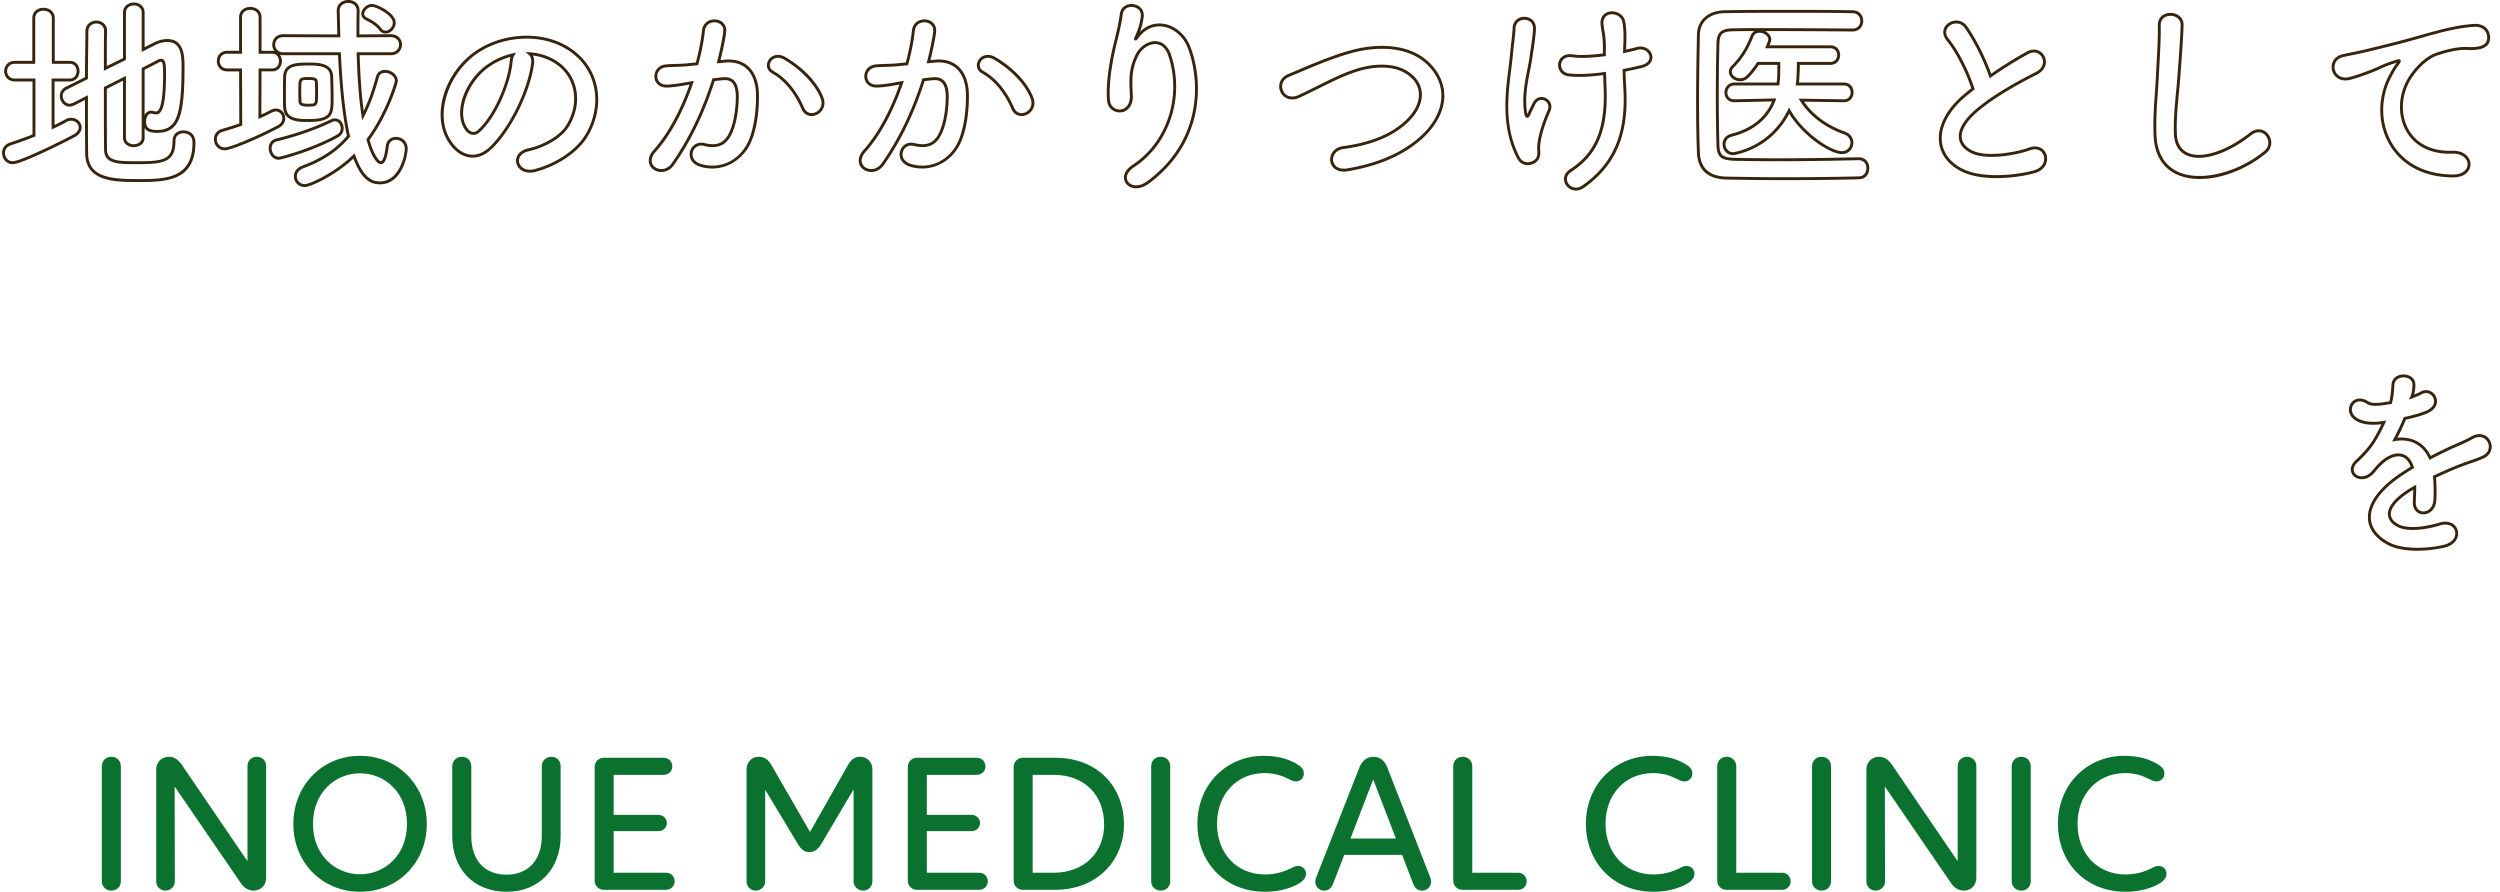
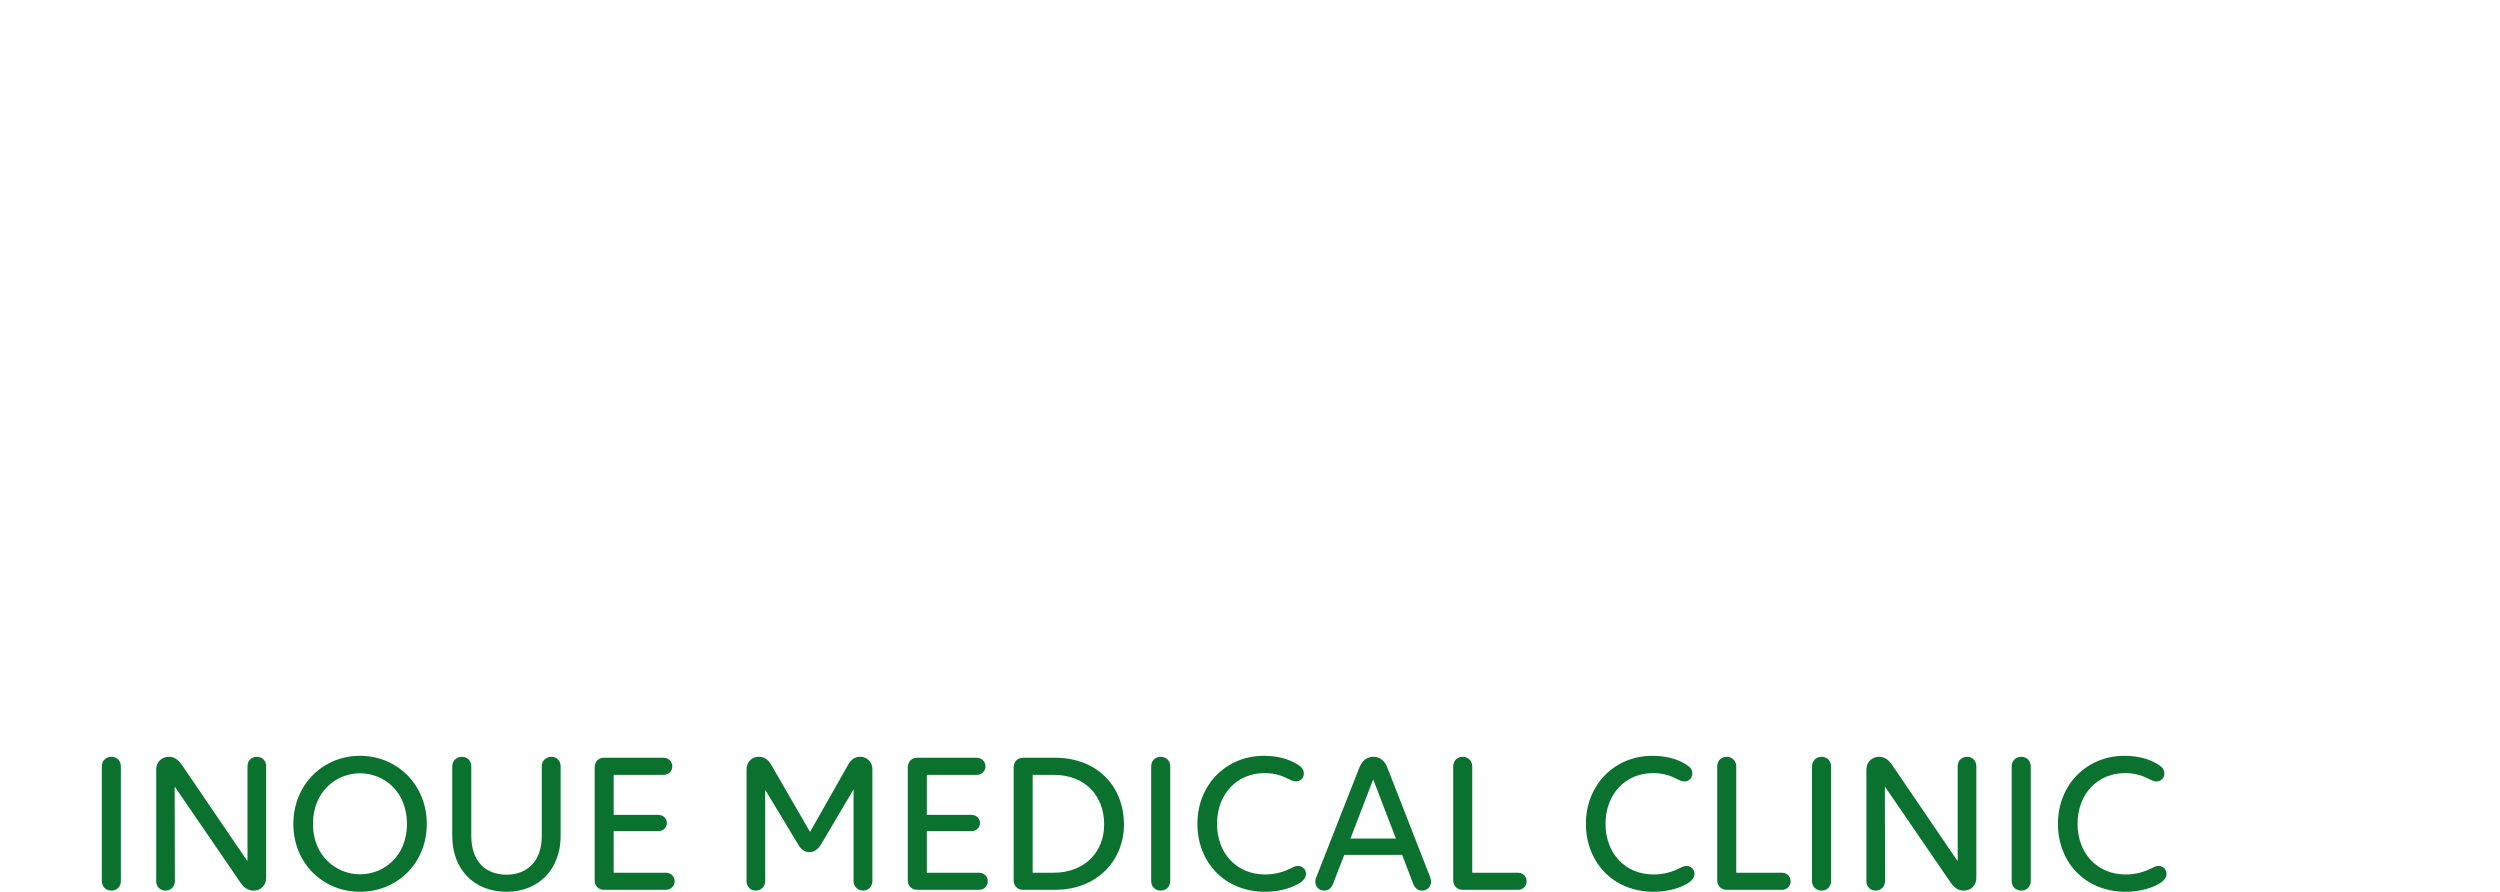
<svg xmlns="http://www.w3.org/2000/svg" width="1236.012" height="440.893" viewBox="0 0 927.009 330.67">
  <path d="M37.755 326.78v-42.634c0-2.017 1.513-3.53 3.53-3.53 2.087 0 3.528 1.513 3.528 3.53v42.634c0 1.945-1.44 3.458-3.529 3.458-2.016 0-3.53-1.513-3.53-3.458zm20.168.072v-41.554c0-2.664 2.017-4.681 4.682-4.681 1.656 0 3.24.72 4.753 2.88l24.27 35.65h.144v-35.073c0-2.017 1.511-3.457 3.456-3.457s3.458 1.44 3.458 3.457v41.482c0 2.737-2.016 4.682-4.61 4.682-1.8 0-3.456-.794-4.896-2.953l-24.27-35.433h-.144l.071 35c0 1.873-1.512 3.386-3.528 3.386-1.944 0-3.386-1.513-3.386-3.386zm50.853-21.317c0-14.476 10.875-25.279 24.702-25.279 13.9 0 24.775 10.803 24.775 25.28 0 14.474-10.875 25.134-24.775 25.134-13.827 0-24.702-10.66-24.702-25.135zm24.702 18.653c9.075 0 17.43-6.914 17.43-18.653 0-11.882-8.355-18.797-17.43-18.797-8.93 0-17.428 6.915-17.428 18.797 0 11.739 8.499 18.653 17.428 18.653zM167.696 310v-25.854c0-2.017 1.585-3.53 3.602-3.53 2.015 0 3.457 1.513 3.457 3.53v25.782c0 9.363 5.184 14.404 13.106 14.404 7.706 0 13.037-5.114 13.037-14.332v-25.926c0-2.017 1.654-3.457 3.6-3.457 1.872 0 3.385 1.44 3.385 3.457V310c0 12.315-8.139 20.67-20.022 20.67-12.17 0-20.165-8.355-20.165-20.67zm52.799 16.492v-41.985c0-2.018 1.44-3.53 3.385-3.53h22.18c1.873 0 3.242 1.368 3.242 3.241 0 1.729-1.369 3.097-3.241 3.097h-18.51v14.835h16.565c1.8 0 3.168 1.368 3.168 3.025s-1.368 3.024-3.168 3.024h-16.564v15.412h19.374c1.87 0 3.239 1.368 3.239 3.17 0 1.728-1.368 3.168-3.24 3.168H223.95c-2.015 0-3.455-1.512-3.455-3.457zm56.328.288v-41.482c0-2.736 2.015-4.681 4.393-4.681 2.017 0 3.457.793 4.753 2.952l14.402 24.919 14.116-24.919c1.224-2.087 2.594-2.952 4.537-2.952 2.45 0 4.465 1.945 4.465 4.537v41.626c0 1.945-1.512 3.458-3.455 3.458-1.945 0-3.53-1.513-3.53-3.458v-34.065l-12.098 20.454c-1.082 1.657-2.378 2.808-4.25 2.808-1.8 0-3.096-1.007-4.177-2.808l-12.243-20.31v33.921c0 1.945-1.585 3.458-3.528 3.458-1.945 0-3.385-1.513-3.385-3.458zm59.783-.288v-41.985c0-2.018 1.44-3.53 3.385-3.53h22.181c1.873 0 3.241 1.368 3.241 3.241 0 1.729-1.368 3.097-3.241 3.097h-18.509v14.835h16.564c1.8 0 3.169 1.368 3.169 3.025s-1.368 3.024-3.169 3.024h-16.564v15.412h19.374c1.871 0 3.24 1.368 3.24 3.17 0 1.728-1.369 3.168-3.24 3.168h-22.975c-2.015 0-3.456-1.512-3.456-3.457zm39.256 0v-41.985c0-2.018 1.44-3.53 3.456-3.53h11.812c16.059 0 25.638 10.875 25.638 24.775 0 12.89-9.507 24.197-25.638 24.197h-11.812c-2.015 0-3.456-1.512-3.456-3.457zm14.835-2.88c11.38 0 18.725-7.562 18.725-17.86 0-10.803-7.129-18.437-18.725-18.437h-7.778v36.296h7.778zm36.161 3.168v-42.634c0-2.017 1.513-3.53 3.528-3.53 2.09 0 3.53 1.513 3.53 3.53v42.634c0 1.945-1.44 3.458-3.53 3.458-2.015 0-3.528-1.513-3.528-3.458zm17.144-21.317c0-14.62 10.803-25.207 24.63-25.207 5.329 0 9.435 1.298 12.316 3.097 1.584.937 2.52 1.873 2.52 3.53s-1.296 2.88-2.953 2.88c-1.08 0-1.873-.505-2.808-.936-1.945-1.01-4.754-2.161-8.788-2.161-10.298 0-17.643 7.85-17.643 18.797 0 10.875 7.201 18.797 17.86 18.797 4.034 0 7.203-1.153 9.29-2.161.865-.433 1.8-1.008 2.88-1.008 1.513 0 2.953 1.08 2.953 2.953 0 1.368-.863 2.304-1.871 3.097-2.88 1.945-7.562 3.53-13.252 3.53-15.124 0-25.134-11.02-25.134-25.208zm43.721 21.461c0-.504.072-1.08.36-1.656l15.988-40.69c1.081-2.665 2.952-3.961 5.186-3.961 2.231 0 4.176 1.296 5.186 4.032l15.842 40.547c.289.72.36 1.224.36 1.728 0 1.801-1.367 3.314-3.312 3.314-1.585 0-2.664-.866-3.313-2.522l-4.105-10.73h-21.461l-4.177 10.802c-.648 1.656-1.872 2.45-3.24 2.45-1.945 0-3.314-1.44-3.314-3.314zm29.889-15.988l-8.355-21.748h-.144l-8.355 21.748h16.854zm21.252 15.484v-42.274c0-2.017 1.44-3.53 3.527-3.53 2.017 0 3.53 1.513 3.53 3.53v39.465h16.996c1.8 0 3.169 1.368 3.169 3.17s-1.368 3.168-3.169 3.168h-20.598c-2.015 0-3.455-1.512-3.455-3.53zm49.196-20.957c0-14.62 10.803-25.207 24.63-25.207 5.33 0 9.435 1.298 12.316 3.097 1.584.937 2.52 1.873 2.52 3.53s-1.296 2.88-2.953 2.88c-1.08 0-1.872-.505-2.808-.936-1.945-1.01-4.753-2.161-8.787-2.161-10.299 0-17.644 7.85-17.644 18.797 0 10.875 7.201 18.797 17.86 18.797 4.034 0 7.203-1.153 9.29-2.161.865-.433 1.801-1.008 2.88-1.008 1.513 0 2.955 1.08 2.955 2.953 0 1.368-.865 2.304-1.873 3.097-2.88 1.945-7.562 3.53-13.252 3.53-15.124 0-25.133-11.02-25.133-25.208zm48.691 20.957v-42.274c0-2.017 1.44-3.53 3.528-3.53 2.017 0 3.53 1.513 3.53 3.53v39.465h16.996c1.8 0 3.169 1.368 3.169 3.17s-1.369 3.168-3.17 3.168h-20.597c-2.015 0-3.456-1.512-3.456-3.53zm35.15.36v-42.634c0-2.017 1.512-3.53 3.528-3.53 2.089 0 3.53 1.513 3.53 3.53v42.634c0 1.945-1.441 3.458-3.53 3.458-2.016 0-3.528-1.513-3.528-3.458zm20.169.072v-41.554c0-2.664 2.015-4.681 4.681-4.681 1.657 0 3.241.72 4.753 2.88l24.27 35.65h.144v-35.073c0-2.017 1.513-3.457 3.456-3.457 1.945 0 3.457 1.44 3.457 3.457v41.482c0 2.737-2.015 4.682-4.609 4.682-1.8 0-3.457-.794-4.898-2.953l-24.27-35.433h-.143l.072 35c0 1.873-1.513 3.386-3.528 3.386-1.945 0-3.385-1.513-3.385-3.386zm53.876-.072v-42.634c0-2.017 1.513-3.53 3.528-3.53 2.09 0 3.53 1.513 3.53 3.53v42.634c0 1.945-1.44 3.458-3.53 3.458-2.015 0-3.528-1.513-3.528-3.458zm17.144-21.317c0-14.62 10.803-25.207 24.63-25.207 5.33 0 9.435 1.298 12.316 3.097 1.584.937 2.52 1.873 2.52 3.53s-1.296 2.88-2.953 2.88c-1.08 0-1.873-.505-2.808-.936-1.945-1.01-4.754-2.161-8.788-2.161-10.298 0-17.643 7.85-17.643 18.797 0 10.875 7.201 18.797 17.86 18.797 4.034 0 7.203-1.153 9.29-2.161.865-.433 1.8-1.008 2.88-1.008 1.513 0 2.953 1.08 2.953 2.953 0 1.368-.863 2.304-1.871 3.097-2.88 1.945-7.562 3.53-13.252 3.53-15.124 0-25.134-11.02-25.134-25.208z" fill="#0a712f" />
-   <path d="M50.979 67.491c-8.109 0-19.214 0-19.382-10.497-.075-4.732-.078-12.073-.078-19.915l-3.963 2.015c-.557.24-1.125.448-1.725.448-2.186 0-3.654-2.051-3.654-3.967 0-1.467.815-2.727 2.179-3.37l7.163-3.582c.003-3.672.05-7.22.092-10.36.034-2.543.064-4.816.064-6.667 0-2.576 2.084-3.966 4.044-3.966 1.971 0 3.967 1.309 3.967 3.81-.074 3.103-.079 7.91-.079 13.066l6.004-2.969V4.667c0-2.45 2.034-3.733 4.044-3.733 1.971 0 3.966 1.282 3.966 3.733v12.82l3.029-1.545c1.862-.969 3.675-1.46 5.384-1.46 6.38 0 6.38 6.682 6.38 10.271 0 17.292-1.417 24.52-10.195 24.52-2.394 0-3.875-.566-4.598-1.828v3.624c0 2.297-2.034 3.498-4.044 3.498-1.97 0-3.966-1.201-3.966-3.498V29.915l-6.004 3.034c0 9.195.002 18.63.079 22.703.133 3.956 3.804 4.14 10.826 4.14 9.583 0 13.473-.286 13.473-7.478 0-2.74 1.991-3.966 3.966-3.966 2.081 0 4.511 1.181 4.511 4.51 0 14.633-11.413 14.633-21.483 14.633zM32.6 35.317v.881c0 8.166 0 15.878.077 20.779.14 8.723 8.37 9.433 18.3 9.433 10.031 0 20.403 0 20.403-13.551 0-3.183-2.625-3.43-3.43-3.43-1.395 0-2.885.758-2.885 2.885 0 8.179-4.99 8.56-14.554 8.56-6.555 0-11.732 0-11.907-5.194-.079-4.14-.079-13.76-.079-23.063v-.333l8.166-4.127v22.912c0 1.66 1.496 2.417 2.885 2.417 1.427 0 2.963-.756 2.963-2.417V25.198l.299-.15a269.966 269.966 0 0 0 5.748-2.951c.362-.181.682-.297 1.111-.297 1.864 0 1.864 2.574 1.864 5.834 0 13.031-1.887 14.788-3.732 14.788-.38 0-.745-.091-1.066-.172l-.195-.05c-.189-.05-.338-.09-.452-.09-1.28 0-1.95 1.452-1.95 2.886 0 2.024.663 3.196 4.052 3.196 7.154 0 9.113-5.038 9.113-23.438 0-4.651-.409-9.191-5.298-9.191-1.534 0-3.179.45-4.89 1.34l-4.604 2.35V4.666c0-1.821-1.495-2.651-2.885-2.651-1.427 0-2.963.83-2.963 2.651v17.542l-8.166 4.038v-.87c0-5.727 0-10.673.078-13.872 0-1.94-1.495-2.794-2.885-2.794-1.472 0-2.963.99-2.963 2.885 0 1.855-.03 4.133-.064 6.682a795.34 795.34 0 0 0-.091 10.68v.334l-7.773 3.886c-1.418.668-1.57 1.899-1.57 2.397 0 1.365 1.057 2.885 2.573 2.885.327 0 .694-.1 1.267-.345l5.503-2.798zm21.02-9.451v16.799c.497-.957 1.335-1.636 2.496-1.636.254 0 .484.061.727.125l.182.047c.287.072.557.14.804.14 1.734 0 2.651-4.74 2.651-13.707 0-2.118 0-4.753-.783-4.753-.198 0-.348.043-.614.176-1.067.57-3.053 1.6-5.463 2.809zM4.733 60.874c-2.483 0-3.966-2.096-3.966-4.122 0-1.82 1.1-3.3 2.868-3.863 2.799-.958 5.668-1.94 8.42-3.042V30.199h-6.62c-2.526 0-3.889-1.963-3.889-3.81s1.363-3.811 3.889-3.811h6.544V6.769c0-2.671 2.136-3.888 4.122-3.888 2.022 0 4.2 1.217 4.2 3.888v15.809h5.61c2.348 0 3.576 1.917 3.576 3.81S28.258 30.2 25.91 30.2h-5.688v16.12c1.357-.65 2.715-1.316 3.937-2.024.761-.424 1.463-.619 2.218-.619 2.144 0 3.888 1.605 3.888 3.578 0 1.393-.925 2.7-2.538 3.587-1.802.978-19.521 10.033-22.994 10.033zm.7-37.215c-1.842 0-2.807 1.373-2.807 2.73s.965 2.729 2.808 2.729h7.703v21.458l-.337.137c-2.884 1.169-5.887 2.197-8.792 3.191-1.37.436-2.16 1.495-2.16 2.848 0 1.495 1.08 3.04 2.885 3.04 2.877 0 18.867-7.94 22.475-9.9 1.255-.69 1.976-1.652 1.976-2.638 0-1.377-1.26-2.496-2.807-2.496-.564 0-1.098.151-1.684.477-1.485.86-3.151 1.653-4.763 2.42l-.773.369-.017-.848V29.118h6.77c1.714 0 2.495-1.415 2.495-2.73s-.78-2.729-2.495-2.729h-6.692V6.77c0-1.939-1.566-2.807-3.118-2.807-1.514 0-3.041.868-3.041 2.807v16.89H5.434zM113.022 69.36c-2.268 0-4.044-1.743-4.044-3.966 0-1.8 1.181-3.3 3.16-4.012 7.098-2.632 12.348-6.134 16.494-11.005-1.638-7.702-2.712-17.494-3.28-29.91H105.08a4.84 4.84 0 0 1-1.248-.155c.462.676.698 1.51.698 2.34 0 1.893-1.228 3.81-3.576 3.81h-3.978l-.072 15.996a56.078 56.078 0 0 0 3.408-1.677c.726-.364 1.347-.53 1.965-.53 1.93 0 3.5 1.605 3.5 3.577 0 1.548-.904 2.887-2.48 3.675-6.958 3.702-17.534 8.232-19.939 8.232-2.531 0-4.044-2.095-4.044-4.122 0-1.81 1.165-3.3 2.967-3.791 2.542-.738 4.607-1.39 6.452-2.04l-.074-19.32h-4.444c-2.502 0-3.811-1.917-3.811-3.81 0-1.894 1.309-3.81 3.81-3.81h4.443V6.457c0-2.672 2.136-3.889 4.122-3.889 2.022 0 4.2 1.217 4.2 3.889V18.84h3.975c.271 0 .529.026.77.074a3.914 3.914 0 0 1-.766-2.336c0-1.873 1.29-3.888 4.122-3.888l20 .077c-.074-2.998-.147-5.923-.22-8.71 0-2.695 2.151-4.058 4.277-4.058 2.09 0 4.2 1.25 4.2 4.044-.074 2.728-.078 5.643-.078 8.72l11.6-.073c2.762 0 4.204 1.917 4.204 3.81 0 1.97-1.442 3.966-4.2 3.966h-11.51c.267 8.5.755 15.136 1.52 20.659 1.649-3.422 3.083-7.448 4.565-12.78.414-1.493 1.688-2.42 3.324-2.42 2.244 0 4.744 1.693 4.744 4.122 0 .85-3.492 12.312-10.46 21.832 1.622 5.896 3.638 7.891 4.159 7.912.197 0 1.216-.277 1.876-5.752.281-2.253 2.13-3.279 3.729-3.279 2.164 0 4.355 1.523 4.355 4.434 0 2.044-1.894 13.153-10.272 13.153-3.072 0-6.632-1.156-9.871-9.545-6.735 6.373-15.947 10.557-18 10.557zm-7.943-55.588c-2.242 0-3.039 1.512-3.039 2.807 0 1.352.951 2.807 3.04 2.807h21.305l.023.517c.567 12.74 1.658 22.72 3.336 30.506l.056.259-.17.203c-4.297 5.125-9.737 8.788-17.121 11.526-1.559.561-2.45 1.653-2.45 2.997a2.895 2.895 0 0 0 2.963 2.884c1.771 0 11.19-4.25 17.838-10.82l.599-.593.289.791c3.087 8.468 6.356 9.61 9.146 9.61 6.99 0 9.191-9.41 9.191-12.072 0-2.2-1.647-3.351-3.274-3.351-1.177 0-2.455.72-2.656 2.329-.559 4.634-1.469 6.702-2.95 6.702-1.38 0-3.618-2.805-5.27-8.965l-.068-.252.155-.21c7-9.46 10.322-20.721 10.406-21.43-.002-1.71-1.936-3.01-3.665-3.01-.55 0-1.874.159-2.282 1.628-1.728 6.217-3.398 10.693-5.416 14.51l-.761 1.443-.25-1.612c-.935-6.01-1.507-13.33-1.797-23.033l-.017-.557h12.624c2.143 0 3.119-1.496 3.119-2.885 0-1.315-.976-2.73-3.119-2.73l-12.686.082v-.544c0-3.287 0-6.391.079-9.202 0-2.25-1.68-3.026-3.119-3.026-1.54 0-3.197.903-3.197 2.885.079 3.023.156 6.137.234 9.33l.013.553h-1.955l-19.154-.077zm-20.863 6.15c-1.876 0-2.73 1.415-2.73 2.73s.854 2.729 2.73 2.729h5.52l.083 21.163-.36.128c-1.959.7-4.146 1.396-6.884 2.19-1.61.44-2.178 1.757-2.178 2.751 0 1.495 1.108 3.04 2.962 3.04 2.04 0 12.034-4.168 19.444-8.11 1.649-.825 1.893-2.055 1.893-2.715 0-1.205-.971-2.496-2.418-2.496-.444 0-.912.13-1.47.41-1.6.847-2.95 1.497-4.237 2.04l-.754.317.084-18.718h5.054c1.714 0 2.495-1.415 2.495-2.73s-.78-2.729-2.495-2.729h-5.057V6.458c0-1.94-1.566-2.807-3.118-2.807-1.514 0-3.041.868-3.041 2.807v13.464h-5.523zm19.23 39.316c-2.385 0-3.81-2.174-3.81-4.277 0-1.758 1.046-3.156 2.667-3.56 7.694-1.905 14.358-4.236 20.373-7.126a3.5 3.5 0 0 1 1.557-.365c1.97 0 3.188 1.897 3.188 3.655 0 1.433-.7 2.629-1.921 3.28-9.408 5.287-21.406 8.394-22.054 8.394zm20.787-14.246c-.262 0-.662.044-1.082.254-6.09 2.926-12.821 5.282-20.587 7.204-1.362.34-1.848 1.52-1.848 2.511 0 1.565 1.013 3.184 2.71 3.196.707-.097 12.207-3.008 21.554-8.26 1.184-.632 1.36-1.732 1.36-2.332 0-1.243-.847-2.573-2.107-2.573zm-10.043.233c-3.333 0-8.911 0-9.182-5.418-.079-1.335-.079-3.006-.079-4.777 0-2.34 0-4.76.08-6.563.184-5.266 5.13-5.266 9.492-5.266 4.273 0 8.846.401 9.027 5.191.079 2.538.156 5.228.156 7.806 0 6.01 0 9.027-9.494 9.027zm.311-20.943c-5.715 0-8.286.61-8.413 4.228-.077 1.783-.077 4.191-.077 6.52 0 1.754 0 3.41.077 4.718.202 4.06 3.948 4.396 8.102 4.396 8.413 0 8.413-2.002 8.413-7.946 0-2.563-.077-5.243-.156-7.768-.13-3.468-3.012-4.148-7.946-4.148zm-.311 15.26c-2.403 0-3.35-.49-3.496-1.805-.003-.488-.02-.982-.037-1.512-.022-.626-.044-1.3-.044-1.973 0-5.142 0-5.68 3.733-5.68 1.982 0 3.498.138 3.498 1.865.079 1.307.079 2.74.079 4.126 0 4.557-.104 4.979-3.733 4.979zm.156-9.888c-1.49 0-2.103.015-2.334.387-.318.51-.318 1.904-.318 4.21 0 .662.022 1.324.043 1.937.018.543.035 1.05.035 1.49.04.335.09.782 2.418.782 1.468 0 2.127-.013 2.354-.33.297-.413.297-1.6.297-3.567 0-1.37 0-2.787-.077-4.095 0-.503 0-.814-2.418-.814zm28.65-17.206c-.946 0-1.697-.373-2.295-1.143-1.61-2.07-3.551-3.04-5.265-3.896-.946-.566-1.467-1.36-1.467-2.197 0-1.849 1.963-3.733 3.889-3.733 1.986 0 8.87 3.355 8.87 6.925 0 2.079-1.814 4.044-3.732 4.044zm-5.138-9.887c-1.338 0-2.808 1.387-2.808 2.65 0 .456.322.9.906 1.25 1.69.844 3.838 1.917 5.598 4.18.396.51.827.726 1.442.726 1.201 0 2.651-1.321 2.651-2.963 0-2.669-5.944-5.843-7.79-5.843zm58.618 61.457c-1.576 0-2.948-.523-3.922-1.527-1.07-1.103-1.46-2.604-1.045-4.015.489-1.662 2.027-2.908 4.221-3.418 6.11-1.368 11.794-4.776 14.147-8.484 5.268-8.31 3.5-18.232-4.116-23.077-2.434-1.56-5.181-2.538-8.182-2.913.448.85.609 1.89.444 2.997-1.326 10.51-8.604 25.096-15.895 31.854-2.598 2.398-5.482 3.394-8.34 2.884-3.333-.595-6.42-3.233-8.469-7.238-4.986-9.814.014-24.498 10.917-32.066 10.052-6.947 24.444-7.706 34.221-1.81 5.53 3.32 9.23 8.216 10.696 14.16 1.551 6.287.358 13.315-3.273 19.283-3.539 5.798-11.123 10.935-19.321 13.089-.72.188-1.42.28-2.083.28zm-1.594-44.74l1.553.109c3.662.256 6.996 1.331 9.908 3.199 8.133 5.175 10.045 15.737 4.447 24.567-2.496 3.935-8.452 7.534-14.819 8.959-1.826.424-3.044 1.373-3.425 2.669-.304 1.032-.01 2.138.784 2.957 1.105 1.14 2.91 1.488 4.955.953 7.942-2.086 15.271-7.034 18.672-12.605 3.482-5.724 4.63-12.453 3.147-18.461-1.397-5.66-4.925-10.325-10.204-13.493-9.431-5.688-23.33-4.943-33.048 1.772-10.303 7.15-15.241 21.49-10.57 30.686 1.894 3.7 4.699 6.13 7.696 6.664 2.513.446 5.077-.456 7.417-2.613 7.134-6.614 14.259-20.903 15.556-31.2l.001-.013c.194-1.286-.133-2.387-.918-3.101l-1.152-1.048zM175.55 50.015c-.18 0-.36-.017-.54-.05-1.226-.231-2.344-1.216-3.15-2.774-3.353-6.147.388-16.727 8.013-22.63l.003-.002c3.044-2.324 6.591-3.974 10.256-4.77l1.252-.273-.678 1.087c-.327.524-.548 1.295-.621 2.172-.833 8.996-6.556 21.277-12.25 26.287-.715.63-1.495.953-2.285.953zm4.984-24.598c-7.11 5.504-10.788 15.64-7.719 21.268.646 1.247 1.516 2.052 2.394 2.217.64.117 1.284-.099 1.913-.652 5.52-4.858 11.075-16.807 11.886-25.57a7.248 7.248 0 0 1 .3-1.58 25.238 25.238 0 0 0-8.775 4.317zm64.705 38.355c-.226 0-.454-.014-.682-.044-1.758-.227-3.196-1.296-3.753-2.788-.357-.957-.636-2.92 1.506-5.326 5.132-5.726 9.863-14.316 13.374-24.26l-.035.006c-4.076.758-6.7 1.097-8.497 1.097-2.986 0-4.415-1.98-4.507-3.94-.097-2.087 1.322-4.341 4.223-4.613 1.247-.12 2.476-.159 3.777-.199 1.228-.039 2.499-.078 3.859-.19l3.512-.352c.678-2.533 1.789-7.153 2.3-11.936.18-1.66 1.127-2.981 2.6-3.626 1.563-.684 3.492-.492 4.796.476 1.19.883 1.737 2.266 1.542 3.895-.303 2.572-1.234 6.89-2.084 10.305l1.814-.164c3.394-.282 6.32.575 8.467 2.482 2.429 2.155 3.795 5.623 3.952 10.027.143 5.01-.488 12.258-2.687 17.587-3.252 7.849-11.219 11.91-18.948 9.655-3.481-1.013-4.46-3.625-3.886-5.764.532-1.982 2.555-3.73 5.258-3.065 4.714 1.157 7.4.025 9.27-3.911 1.797-3.83 2.438-9.35 2.438-13.237 0-2.607-.516-4.401-1.534-5.335-.733-.67-1.75-.941-3.095-.822-1.032.068-2.058.198-3.145.335l-.072.009c-3.745 11.744-8.815 22.211-15.072 31.115-1.165 1.65-2.881 2.583-4.691 2.583zM257.3 29.988l-.294.858c-3.637 10.594-8.44 19.407-13.889 25.488-1.308 1.469-1.77 2.97-1.3 4.228.416 1.116 1.52 1.918 2.88 2.094 1.672.217 3.26-.545 4.349-2.09 6.251-8.896 11.308-19.376 15.03-31.149l.104-.33.758-.095c1.104-.14 2.145-.27 3.199-.34 1.636-.142 2.953.228 3.907 1.103 1.269 1.163 1.885 3.169 1.885 6.132 0 4.004-.668 9.705-2.542 13.698-2.082 4.386-5.32 5.775-10.505 4.5-2.057-.503-3.547.772-3.956 2.295-.406 1.51.175 3.581 3.145 4.446 7.308 2.132 14.561-1.583 17.646-9.03 2.136-5.177 2.739-12.468 2.606-17.14-.147-4.097-1.388-7.298-3.59-9.253-1.92-1.705-4.568-2.47-7.658-2.213l-3.328.303.19-.741c.886-3.474 1.924-8.194 2.243-10.908.188-1.573-.5-2.445-1.112-2.899-1.004-.745-2.497-.886-3.718-.353-1.125.492-1.82 1.469-1.958 2.75-.545 5.093-1.757 9.995-2.43 12.464l-.098.359-4.262.426c-1.397.116-2.681.156-3.923.195-1.284.04-2.495.077-3.708.194-2.332.219-3.317 1.96-3.246 3.486.063 1.342.998 2.91 3.427 2.91 2.24 0 5.815-.617 8.31-1.081l1.838-.307zm43.634 13.043c-1.46 0-2.927-.755-3.75-2.646-1.862-4.269-5.265-10.012-10.9-13.134-1.2-.662-1.899-1.753-1.914-2.994-.017-1.322.755-2.634 1.966-3.341 1.418-.828 3.212-.736 4.92.255 6.78 3.984 12.047 9.617 14.092 15.07 1.14 3.01-.535 5.568-2.69 6.444a4.597 4.597 0 0 1-1.724.346zm-12.469-21.6a3.12 3.12 0 0 0-1.584.419c-.88.514-1.442 1.454-1.43 2.394.01.853.492 1.584 1.356 2.06 5.901 3.27 9.439 9.227 11.368 13.649.926 2.125 2.773 2.263 4.075 1.731 1.724-.701 2.994-2.665 2.086-5.06-1.932-5.154-7.153-10.716-13.626-14.519-.868-.504-1.623-.674-2.245-.674zm34.622 42.341c-.227 0-.454-.014-.682-.044-1.758-.227-3.197-1.296-3.754-2.788-.356-.957-.635-2.92 1.507-5.326 5.132-5.726 9.863-14.316 13.374-24.26l-.035.006c-4.077.758-6.7 1.097-8.497 1.097-2.986 0-4.415-1.98-4.507-3.94-.097-2.087 1.322-4.341 4.223-4.613 1.246-.12 2.475-.159 3.777-.199 1.228-.039 2.499-.078 3.858-.19l3.513-.352c.678-2.533 1.789-7.153 2.3-11.936.18-1.66 1.127-2.981 2.6-3.626 1.563-.684 3.49-.492 4.796.476 1.189.883 1.736 2.266 1.542 3.895-.303 2.572-1.234 6.89-2.084 10.305l1.814-.164c3.394-.282 6.32.575 8.467 2.482 2.428 2.155 3.795 5.623 3.952 10.027.143 5.01-.488 12.258-2.687 17.587-3.251 7.849-11.22 11.91-18.948 9.655-3.481-1.013-4.46-3.625-3.887-5.764.533-1.982 2.557-3.73 5.259-3.065 4.715 1.157 7.4.025 9.27-3.911 1.797-3.83 2.438-9.35 2.438-13.237 0-2.607-.517-4.401-1.534-5.335-.733-.67-1.75-.941-3.095-.822-1.032.068-2.059.198-3.146.335l-.071.009c-3.746 11.744-8.815 22.211-15.072 31.115-1.165 1.65-2.882 2.583-4.691 2.583zm12.061-33.784l-.294.858c-3.637 10.594-8.44 19.407-13.89 25.488-1.307 1.469-1.769 2.97-1.3 4.228.417 1.116 1.52 1.918 2.88 2.094 1.675.217 3.26-.545 4.35-2.09 6.251-8.896 11.308-19.376 15.03-31.149l.104-.33.758-.095c1.104-.14 2.145-.27 3.198-.34 1.633-.142 2.954.228 3.908 1.103 1.268 1.163 1.885 3.169 1.885 6.132 0 4.004-.668 9.705-2.542 13.698-2.082 4.386-5.32 5.775-10.505 4.5-2.056-.503-3.547.772-3.956 2.295-.406 1.51.175 3.581 3.145 4.446 7.307 2.132 14.561-1.583 17.645-9.03 2.137-5.177 2.74-12.468 2.606-17.14-.146-4.097-1.387-7.298-3.589-9.253-1.92-1.705-4.57-2.47-7.658-2.213l-3.328.303.189-.741c.887-3.474 1.925-8.194 2.244-10.908.188-1.573-.5-2.445-1.112-2.899-1.004-.745-2.497-.886-3.718-.353-1.125.492-1.82 1.469-1.958 2.75-.545 5.093-1.757 9.995-2.43 12.464l-.098.359-4.262.426c-1.397.116-2.681.156-3.923.195-1.284.04-2.495.077-3.708.194-2.229.209-3.32 1.912-3.245 3.486.062 1.343.997 2.91 3.426 2.91 2.24 0 5.815-.617 8.31-1.081l1.838-.307zm43.634 13.043c-1.46 0-2.927-.755-3.75-2.646-1.862-4.269-5.265-10.012-10.9-13.134-1.2-.662-1.9-1.753-1.914-2.994-.017-1.322.755-2.634 1.966-3.341 1.418-.828 3.21-.736 4.919.255 6.78 3.984 12.048 9.617 14.093 15.07 1.14 3.01-.535 5.568-2.69 6.444a4.597 4.597 0 0 1-1.724.346zm-12.469-21.6c-.71 0-1.248.222-1.585.419-.88.514-1.441 1.454-1.43 2.394.011.853.493 1.584 1.357 2.06 5.9 3.27 9.439 9.227 11.368 13.649.925 2.125 2.774 2.263 4.075 1.731 1.724-.701 2.994-2.665 2.086-5.06-1.932-5.154-7.153-10.716-13.626-14.519-.868-.504-1.623-.674-2.245-.674zm54.964 48.385a5.14 5.14 0 0 1-2.15-.452c-1.367-.625-2.246-1.832-2.352-3.228-.135-1.79 1.01-3.615 3.138-5.01h.001c12.705-8.28 18.31-25.24 13.328-40.33-.918-2.782-2.526-4.32-4.65-4.446-2.484-.146-5.32 1.756-6.57 4.429-2.14 4.504-2.37 7.559-1.974 14.454.219 4.23-2.144 6.288-4.582 6.452-2.238.147-4.722-1.38-4.982-4.508-.451-5.945.73-13.147 1.8-18.143.266-1.23.59-2.571.931-3.978.747-3.085 1.594-6.582 2.02-9.836.364-2.86 2.777-3.926 4.859-3.709 2.157.226 4.224 1.854 4.001 4.524-.19 2.173-.82 4.25-1.372 5.73 2.407-2.38 5.537-3.443 8.789-2.929 4.46.702 8.32 4.135 10.07 8.96 5.11 14.14 4.09 35.794-15.603 50.29-1.535 1.138-3.185 1.73-4.702 1.73zm-.771-7.785c-1.79 1.172-2.757 2.639-2.653 4.024.076.998.72 1.868 1.723 2.326 1.621.741 3.775.306 5.76-1.164 19.215-14.144 20.213-35.265 15.23-49.053-1.617-4.454-5.15-7.619-9.222-8.26-3.41-.536-6.551.79-8.84 3.736-.938 1.22-1.218 1.589-1.722 1.28-.51-.315-.236-.886.263-1.923.5-1.091 1.702-3.983 1.973-7.054.173-2.068-1.453-3.19-3.037-3.357-1.632-.168-3.4.619-3.673 2.772-.435 3.314-1.289 6.84-2.042 9.952a171.45 171.45 0 0 0-.924 3.952c-1.056 4.925-2.221 12.017-1.78 17.83.205 2.462 2.099 3.621 3.831 3.514 1.91-.128 3.756-1.821 3.575-5.314-.378-6.578-.296-9.984 2.076-14.975 1.426-3.048 4.696-5.215 7.613-5.046 1.486.088 4.19.88 5.612 5.187 5.133 15.546-.657 33.03-13.763 41.573zm77.79 1.601c-2.323 0-3.564-1.062-4.134-1.773-.987-1.232-1.222-2.943-.615-4.466.693-1.742 2.311-2.909 4.437-3.2 9.908-1.338 17.301-4.274 22.604-8.979 5.843-5.156 7.199-11.275 3.454-15.59-6.01-6.854-16.999-4.23-20.224-3.262-4.076 1.253-7.72 2.933-11.052 4.56a665.84 665.84 0 0 0-3.514 1.736c-2.343 1.163-4.767 2.366-7.315 3.562-2.83 1.296-4.748.396-5.64-.256-1.381-1.009-2.141-2.761-1.937-4.466.215-1.79 1.427-3.267 3.326-4.052 1.19-.493 2.457-1.03 3.78-1.59 6.102-2.585 13.695-5.802 20.664-7.544 4.37-1.112 19.337-4.005 28.394 5.445 3.538 3.702 5.27 8.063 5.007 12.611-.327 5.63-3.641 11.33-9.334 16.05-6.769 5.598-15.434 9.227-26.493 11.095h-.004a8.815 8.815 0 0 1-1.404.119zm14.095-39.654c4.28 0 9.078 1.071 12.466 4.935 4.173 4.81 2.778 11.525-3.552 17.111-5.469 4.85-13.049 7.873-23.176 9.24-1.727.237-3.032 1.159-3.578 2.529-.464 1.163-.288 2.461.455 3.39.913 1.137 2.52 1.587 4.52 1.264 10.865-1.836 19.364-5.388 25.981-10.861 5.459-4.528 8.636-9.954 8.944-15.28.245-4.241-1.383-8.322-4.709-11.802-8.65-9.027-23.117-6.218-27.348-5.144-6.889 1.723-14.44 4.922-20.506 7.492-1.326.561-2.595 1.099-3.789 1.593-1.55.64-2.496 1.77-2.665 3.182a3.791 3.791 0 0 0 1.5 3.464c1.21.882 2.825.936 4.548.148 2.533-1.188 4.951-2.389 7.29-3.55a632.17 632.17 0 0 1 3.52-1.738c3.37-1.647 7.061-3.347 11.212-4.624 1.604-.481 5.035-1.349 8.887-1.349zm71.989 46.673a4.487 4.487 0 0 1-1.944-.443c-1.434-.686-2.421-2.087-2.515-3.57-.096-1.511.696-2.888 2.23-3.878 9.111-5.908 12.856-14.523 12.521-28.807-.07-2.182-.141-4.176-.21-6.094-5.07.66-9.092.81-12.614.469-1.749-.157-3.116-1.074-3.748-2.518-.594-1.359-.407-2.978.477-4.124.575-.748 1.945-1.936 4.652-1.515 2.548.382 6.095.277 11.132-.334v-1.546c.054-3.277-.233-5.033-.51-6.73a42.44 42.44 0 0 1-.343-2.398c-.34-3.147 1.62-4.601 3.403-4.89 2.274-.372 5.1.88 5.68 3.549.549 2.657.565 5.25.403 9.4l-.05 1.167.57-.127c1.198-.264 2.328-.514 3.302-.8 1.797-.506 3.572-.084 4.757 1.124.99 1.008 1.371 2.403.998 3.642-.264.873-1.146 2.431-4.089 3.054-1.846.427-3.76.868-5.72 1.243.014 1.626.103 3.298.213 5.368l.096 1.864c.747 16.63-4.101 27.699-15.721 35.894-.939.663-1.962 1-2.97 1zm11.118-44.022l.022.596c.077 2.103.156 4.283.234 6.698.344 14.712-3.55 23.606-13.015 29.744-1.192.77-1.81 1.8-1.74 2.902.07 1.098.817 2.143 1.904 2.663 1.201.574 2.595.403 3.823-.465 11.286-7.959 15.994-18.74 15.266-34.958l-.097-1.859c-.12-2.276-.216-4.074-.216-5.873v-.45l.443-.082c2.09-.387 4.142-.86 6.127-1.318 1.787-.379 2.95-1.199 3.287-2.312.259-.86-.022-1.846-.735-2.572-.905-.923-2.285-1.237-3.685-.842-1.004.295-2.153.549-3.368.817l-1.943.436.108-2.575c.16-4.062.145-6.591-.378-9.133-.447-2.043-2.65-2.999-4.45-2.707-1.786.29-2.722 1.677-2.502 3.708.093.858.213 1.596.334 2.34.286 1.744.58 3.548.525 6.914v2.492l-.473.059c-5.392.674-9.173.796-11.904.388-1.606-.252-2.89.143-3.632 1.106-.646.838-.78 2.028-.342 3.031.275.63 1.012 1.71 2.857 1.874 3.572.344 7.692.172 12.959-.542l.591-.08zm-28.995 34.615c-.139 0-.276-.007-.414-.02-1.519-.138-2.792-1.028-3.584-2.504l-.003-.006c-5.924-11.386-4.359-23.874-3.217-32.992.23-1.833.446-3.565.588-5.143.167-1.895.347-3.436.51-4.84.222-1.884.413-3.51.501-5.414.132-2.75 2.344-4.152 4.452-4.086 2.014.049 4.18 1.405 4.18 4.267 0 1.88-.412 4.702-.848 7.69a389.29 389.29 0 0 0-.402 2.816c-.248 1.737-.58 3.438-.93 5.24-.956 4.897-1.943 9.961-1.096 15.549.039.22.08.387.118.511.048-.098.104-.225.167-.39.204-.49.52-1.122.835-1.755.306-.613.614-1.226.805-1.685 1.195-2.521 3.315-2.917 4.893-2.202 1.614.733 2.816 2.693 1.864 4.883-2.36 5.383-3.691 10.028-3.85 13.434-.018.219.003.495.024.818.073 1.113.182 2.794-.76 4.004-.909 1.137-2.377 1.825-3.833 1.825zm-3.043-3.032c.787 1.466 1.917 1.862 2.728 1.936 1.206.108 2.542-.45 3.3-1.398.684-.881.594-2.259.529-3.265-.025-.378-.046-.704-.023-.962.163-3.513 1.525-8.29 3.937-13.792.676-1.555-.175-2.947-1.32-3.466-1.064-.485-2.531-.302-3.458 1.656-.189.454-.507 1.092-.826 1.73-.304.608-.608 1.216-.798 1.672-.247.65-.615 1.41-1.29 1.34-.69-.065-.933-.936-1.066-1.687-.877-5.786.13-10.944 1.102-15.932.347-1.787.676-3.475.92-5.182.13-.942.269-1.891.404-2.822.43-2.948.836-5.733.836-7.534 0-2.149-1.57-3.149-3.125-3.186-1.488-.021-3.242.903-3.347 3.056-.09 1.94-.281 3.585-.504 5.488a157.758 157.758 0 0 0-.51 4.81c-.142 1.598-.36 3.34-.591 5.183-1.187 9.476-2.663 21.27 3.102 32.355zm98.311 8.578c-7.427 0-14.74-.078-21.733-.233-6.811-.156-10.547-3.593-10.806-9.939-.209-5.234-.31-11.557-.31-19.33 0-8.482.16-17.072.31-24.457.084-5.312 4.179-8.936 10.189-9.016 6.773-.156 15.207-.156 23.363-.156 8.309 0 16.9 0 24.146.156 2.714 0 3.955 2.056 3.955 3.966 0 1.933-1.363 3.889-3.967 3.889-13.564-.105-24.105-.156-32.231-.156h-.236c1.3.601 2.334 1.752 2.334 3.196 0 .214 0 .498-.661 2.107h22.62c2.348 0 3.577 1.8 3.577 3.577 0 1.816-1.23 3.655-3.577 3.655h-11.375c-.018 1.392-.093 4.66-.308 6.548h16.588c2.511 0 3.655 1.895 3.655 3.655 0 1.816-1.23 3.655-3.578 3.655h-.085l-14.714-.219c3.32 4.872 8.778 8.879 15.132 11.079 1.985.715 3.167 2.273 3.167 4.17 0 2.036-1.5 4.2-4.278 4.2-4.278 0-14.443-6.633-19.506-14.977-7.165 13.713-20.691 15.366-20.822 15.366-2.434 0-3.889-2.056-3.889-4.044 0-1.883 1.198-3.33 3.203-3.87 7.478-1.901 12.565-5.936 15.139-12l-13.897.295c-2.6 0-3.744-1.855-3.744-3.577 0-1.81 1.308-3.733 3.733-3.733h15.627l.185-1.85c.067-1.367.073-3.04.075-4.698h-6.88c-3.8 5.61-5.378 6.072-6.905 6.072-2.237 0-4.2-1.635-4.2-3.5 0-.819.34-1.577 1.014-2.25 3.33-3.478 5.129-6.322 7.121-11.264.313-.714.772-1.247 1.362-1.59-2.887.005-5.57.022-7.854.075-4.07.071-5.082 1.006-5.155 4.764a771.157 771.157 0 0 0-.233 19.063c0 6.402.078 12.58.233 18.36.141 4.04 1.322 4.617 5.94 4.768 4.524.075 9.826.156 15.396.156 8.68 0 18.839-.131 30.195-.39h.09c2.726 0 3.967 2.096 3.967 4.044 0 1.986-1.217 4.122-3.888 4.122-8.243.21-17.237.312-27.484.312zm1.013-62.05c-8.15 0-16.577 0-23.343.156-5.472.073-9.052 3.195-9.127 7.954-.15 7.383-.31 15.966-.31 24.438 0 7.758.1 14.067.31 19.287.234 5.763 3.514 8.758 9.749 8.901 6.985.155 14.289.233 21.708.233 10.237 0 19.223-.101 27.47-.311 1.953 0 2.82-1.527 2.82-3.04 0-1.475-.892-2.964-2.884-2.964h-.078c-11.352.259-21.52.39-30.208.39-5.578 0-10.886-.08-15.424-.156-5.019-.165-6.827-1.068-6.993-5.816a691.438 691.438 0 0 1-.234-18.393c0-6.412.078-12.834.234-19.087.084-4.325 1.594-5.74 6.214-5.821 3.35-.078 7.551-.078 11.999-.078 8.129 0 18.673.05 32.235.155 1.99 0 2.882-1.41 2.882-2.807 0-1.436-.892-2.885-2.886-2.885-7.246-.156-15.832-.156-24.134-.156zm-4.114 31.757l-.285.75c-2.598 6.83-8.041 11.342-16.178 13.41-2.082.562-2.395 2.011-2.395 2.825 0 1.456 1.051 2.963 2.808 2.963.103-.01 13.548-1.692 20.3-15.655l.454-.938.506.91c4.607 8.295 14.99 15.294 19.068 15.294 2.076 0 3.196-1.607 3.196-3.119 0-1.443-.89-2.591-2.444-3.15-6.941-2.403-12.863-6.913-16.237-12.37l-.52-.84 16.783.248c1.715 0 2.496-1.334 2.496-2.573 0-1.281-.796-2.574-2.573-2.574h-17.844l.104-.629c.29-1.744.383-6.384.383-7.54v-.542h12.452c1.714 0 2.496-1.334 2.496-2.573 0-1.202-.782-2.496-2.496-2.496H654.49l.322-.753c.583-1.36.891-2.202.891-2.434 0-1.473-1.728-2.574-3.274-2.574-1.09 0-1.82.454-2.23 1.389-2.044 5.071-3.9 8.003-7.345 11.601-.484.485-.706.957-.706 1.495 0 1.265 1.487 2.418 3.12 2.418.95 0 2.252 0 6.167-5.833l.161-.24h8.537v.541c0 1.844 0 3.75-.08 5.32l-.283 2.85h-16.605c-1.74 0-2.652 1.334-2.652 2.652 0 1.151.674 2.495 2.574 2.495l15.583-.328zm81.661 29.547c-4.717 0-9.47-.67-13.1-2.503-4.853-2.46-7.783-6.345-8.251-10.938-.619-6.068 3.035-12.74 10.026-18.307.24-.193.474-.385.705-.576.422-.348.825-.681 1.251-.998-2.187-6.493-5.907-13.678-9.122-17.59v-.003c-1.242-1.528-1.595-3.178-.994-4.647.619-1.513 2.184-2.622 3.989-2.824 1.84-.204 3.494.55 4.561 2.07 3.296 4.676 6.687 11.363 8.938 17.601a149.527 149.527 0 0 1 13.17-8.187c1.708-.954 3.52-.994 4.965-.104a4.58 4.58 0 0 1 2.161 4.096c-.076 1.854-1.269 3.5-3.274 4.515-6.816 3.476-15.477 8.175-22.004 13.71-4.16 3.53-6.255 7.02-5.903 9.83.237 1.881 1.593 3.475 3.92 4.61 5.322 2.66 16.37.602 20.833-1.034 2.806-1.069 4.544-.087 5.33.593 1.265 1.094 1.811 2.848 1.425 4.578-.455 2.04-2.087 3.594-4.477 4.265-3.562.992-8.832 1.843-14.149 1.843zm-17.654-51.599c3.351 4.081 7.231 11.612 9.437 18.314l.126.382-.329.23c-.518.362-1 .76-1.512 1.183-.235.194-.473.39-.719.587-6.698 5.333-10.206 11.658-9.625 17.353.43 4.214 3.152 7.795 7.665 10.082 7.395 3.735 20.16 2.34 26.47.584 1.992-.56 3.345-1.82 3.712-3.46.294-1.32-.128-2.704-1.077-3.525-1.04-.901-2.549-1.041-4.245-.397-4.765 1.747-16.009 3.828-21.689.99-2.667-1.3-4.23-3.183-4.515-5.444-.405-3.23 1.765-6.96 6.277-10.789 6.612-5.608 15.345-10.347 22.213-13.85 1.67-.846 2.623-2.122 2.684-3.596.052-1.254-.594-2.483-1.647-3.13-1.118-.687-2.494-.642-3.874.128a148.371 148.371 0 0 0-13.655 8.534l-.586.412-.235-.675c-2.215-6.339-5.68-13.239-9.04-18.007-.836-1.189-2.12-1.78-3.558-1.619-1.395.157-2.645 1.024-3.108 2.159-.451 1.102-.164 2.331.83 3.554zm93.01 51.925c-3.109 0-5.996-.539-8.467-1.662-5.433-2.47-8.43-7.53-8.667-14.634-.214-5.648.125-10.552.484-15.745.162-2.345.33-4.77.452-7.343.055-1.21.129-2.568.207-4 .249-4.605.532-9.825.415-13.475-.049-1.79.693-3.225 2.09-4.047 1.58-.93 3.74-.906 5.373.06 1.406.833 2.154 2.194 2.104 3.83-.15 4.7-.642 11.52-1.092 17.542-.177 2.686-.422 5.257-.658 7.744-.489 5.154-.951 10.022-.742 15.083.138 3.362 1.532 5.747 4.031 6.897 5.126 2.36 14.36-.602 22.966-7.378 2.766-2.168 5.45-1.32 6.884.483 1.517 1.907 1.74 5.056-.837 7.136-7.466 6.087-16.705 9.508-24.543 9.508zM804.804 5.868c-.732 0-1.455.175-2.055.528-.737.433-1.605 1.32-1.557 3.082.118 3.694-.166 8.939-.417 13.566-.077 1.428-.151 2.783-.207 3.991-.122 2.586-.29 5.017-.452 7.368-.358 5.163-.695 10.04-.482 15.631v.003c.222 6.665 3 11.398 8.034 13.686 8.209 3.733 21.916.422 31.88-7.703 2.037-1.643 1.867-4.123.673-5.623-1.022-1.284-3.043-2.133-5.37-.306-9.054 7.128-18.508 10.08-24.085 7.51-2.894-1.33-4.505-4.04-4.661-7.835-.211-5.134.254-10.037.746-15.23.236-2.478.48-5.042.656-7.717.45-6.016.94-12.82 1.09-17.5.037-1.224-.522-2.242-1.575-2.865a4.385 4.385 0 0 0-2.218-.586zM909.663 65.78l-.105-.001c-10.53-.035-18.87-4.334-23.478-12.105-4.577-7.718-4.621-17.673-.117-25.983.856-1.628 1.547-2.825 2.538-4.122.098-.127.179-.237.249-.333-.103.03-.2.061-.28.087-3.355 1.074-4.327 1.527-5.557 2.102-.93.433-1.983.924-4.22 1.78-2.686 1.007-4.802 1.75-7.061 2.353-2.252.613-4.314.166-5.667-1.226-1.235-1.27-1.702-3.18-1.19-4.866.522-1.716 1.965-2.944 3.958-3.368.658-.157 1.811-.394 3.11-.662 1.898-.392 4.05-.836 5.513-1.201l2.29-.555c3.859-.93 9.693-2.334 16.222-4.19l1.07-.302c7.652-2.157 13.696-3.86 20.295-4.311 2.847-.182 4.344.964 5.103 1.96.994 1.3 1.284 3.166.74 4.75-.538 1.522-2.38 3.267-8.172 2.933-4.105-.24-9.331 1.423-11.39 2.15-3.84 1.372-7.71 5.562-9.68 8.875-3.56 5.948-3.788 13.3-.579 18.734 3.056 5.171 8.686 7.872 15.9 7.621 2.87-.114 5.143.893 6.268 2.745.835 1.375.87 3.014.092 4.381-.997 1.753-3.126 2.753-5.852 2.753zM889.49 21.973c.26 0 .459.083.607.293.339.482-.052 1.062-.735 1.958-.946 1.239-1.612 2.394-2.442 3.972l-.004.006c-4.325 7.978-4.29 17.526.094 24.919 4.408 7.431 12.418 11.542 22.556 11.575 2.358.06 4.2-.781 5.01-2.205.581-1.022.553-2.25-.076-3.286-.916-1.507-2.83-2.317-5.306-2.225-7.6.27-13.602-2.623-16.868-8.153-3.409-5.769-3.18-13.555.58-19.837 1.592-2.677 5.543-7.66 10.248-9.34 2.123-.75 7.517-2.468 11.813-2.21 3.993.228 6.505-.557 7.088-2.21.429-1.247.203-2.716-.577-3.738-.861-1.127-2.317-1.653-4.172-1.537-6.485.442-12.482 2.132-20.073 4.272l-1.07.302c-6.549 1.862-12.395 3.27-16.264 4.201l-2.283.553c-1.482.37-3.645.817-5.553 1.21-1.287.266-2.428.501-3.091.659-1.633.347-2.75 1.28-3.161 2.628-.4 1.314-.034 2.805.93 3.798 1.086 1.117 2.722 1.45 4.61.935 2.22-.592 4.309-1.327 6.959-2.32 2.2-.84 3.233-1.323 4.146-1.75 1.265-.59 2.265-1.056 5.688-2.152.569-.18 1.009-.318 1.346-.318zm6.774 182.236c-3.925 0-8.102-.565-11.258-2.345-4.428-2.493-6.84-5.86-6.974-9.736-.19-5.506 4.212-11.5 12.393-16.879l.87-.567a69.12 69.12 0 0 1 2.587-1.638c-.775-2.114-2.039-3.403-3.672-3.736-2.444-.502-5.595 1.15-8.422 4.411l-.567.625c-.58.713-1.081 1.329-1.591 1.767-2.537 2.26-5.591 1.895-7.075.24-1.125-1.257-1.521-3.55 1.066-5.88.957-.883 4.248-4.028 6.208-7.2a65.015 65.015 0 0 0 3.216-5.977c-3.842.463-6.641.134-8.993-1.04-1.91-.956-3.025-2.529-3.055-4.317-.028-1.555.779-2.969 2.104-3.69 1.49-.81 3.37-.587 5.154.613 1.472 1.007 5.296.35 6.925.07a4.64 4.64 0 0 1 .625-.085l.194-.02c.466-2.023.61-3.505.758-6.087.18-2.694 2.36-3.887 4.465-3.887h.072c2.081.027 4.235 1.24 4.328 3.505.069 1.38-.156 2.7-.454 3.939.78-.309 1.55-.64 2.147-.965 1.395-.838 2.964-.883 4.279-.106 1.298.765 2.103 2.213 2.053 3.692-.034.985-.483 2.832-3.108 4.145-1.754.842-4.806 1.767-8.413 2.554a80.08 80.08 0 0 1-3.15 6.713c5.445-.567 9.971 1.886 12.352 6.72 2.822-1.442 6.044-3.052 9.03-4.353 1.647-.687 3.81-1.628 6.027-2.859 2.586-1.445 4.452-.747 5.336-.205 1.414.873 2.28 2.534 2.204 4.232-.075 1.689-1.05 3.124-2.676 3.937-1.6.8-2.9 1.248-4.696 1.868-1.038.356-2.24.771-3.763 1.346-2.778 1.058-6.06 2.475-9.508 4.104a63.05 63.05 0 0 1 .125 8.267c-.177 3.545-2.532 5.251-4.644 5.337-1.138.041-2.155-.357-2.901-1.13-.618-.642-1.322-1.837-1.163-3.89.062-1.334.125-2.743.146-4.093-.414.233-.815.467-1.19.7-6.052 3.905-7.213 6.775-7.119 8.493.102 1.845 1.659 3 2.948 3.645 3.95 2.013 11.545.453 15.008-.655 2.279-.697 4.35-.36 5.693.925 1.117 1.07 1.563 2.684 1.166 4.214-.505 1.944-2.214 3.429-4.689 4.074-1.983.505-6.034 1.204-10.398 1.204zm-6.97-36.073c.386 0 .764.037 1.132.112 1.493.305 3.508 1.399 4.625 4.874l.134.415-.377.218c-1.088.63-2.061 1.268-2.92 1.831l-.874.57c-7.85 5.16-12.078 10.82-11.902 15.935.12 3.479 2.342 6.532 6.425 8.83 5.644 3.184 15.788 2.327 20.856 1.038 2.081-.543 3.508-1.747 3.912-3.299.303-1.169-.021-2.351-.869-3.162-1.05-1.007-2.734-1.251-4.62-.674-3.872 1.237-11.57 2.753-15.819.588-2.181-1.09-3.44-2.707-3.54-4.55-.16-2.916 2.404-6.1 7.618-9.464.638-.4 1.346-.793 2.056-1.187l.802-.445v.918c0 1.644-.077 3.413-.156 5.085-.101 1.324.198 2.38.864 3.072.527.547 1.271.84 2.078.8 1.638-.066 3.464-1.444 3.609-4.314.146-2.64.088-5.812-.155-8.488l-.034-.375.34-.161c3.598-1.71 7.031-3.196 9.927-4.3 1.537-.58 2.749-.997 3.795-1.359 1.758-.605 3.027-1.043 4.565-1.811 1.731-.866 2.046-2.262 2.079-3.018.059-1.313-.605-2.593-1.69-3.263-1.18-.725-2.685-.643-4.243.23-2.265 1.257-4.466 2.213-6.13 2.907-3.128 1.364-6.538 3.08-9.46 4.576l-.506.26-.234-.52c-2.27-5.093-6.824-7.444-12.493-6.462l-1.103.192.536-.983a78.833 78.833 0 0 0 3.71-7.808l.108-.266.28-.06c3.648-.781 6.725-1.703 8.443-2.529 1.568-.783 2.46-1.924 2.504-3.21.036-1.09-.56-2.158-1.521-2.724-.566-.332-1.736-.763-3.194.113-.947.517-2.228 1.02-3.359 1.444l-1.287.483.743-1.492c.354-1.35.668-2.803.593-4.297-.066-1.6-1.69-2.454-3.262-2.474-1.51.013-3.3.722-3.444 2.872-.157 2.741-.32 4.351-.87 6.631l-.081.337-.34.066a6.49 6.49 0 0 1-.638.083c-.185.018-.362.031-.503.067-3.097.533-6.147.866-7.755-.233-1.46-.98-2.892-1.178-4.03-.559-.956.52-1.561 1.59-1.541 2.722.023 1.372.92 2.599 2.458 3.369 2.367 1.182 5.158 1.422 9.333.805l.98-.145-.408.902a65.63 65.63 0 0 1-3.689 6.987c-1.979 3.202-5.137 6.266-6.403 7.435-1.998 1.799-1.82 3.43-.988 4.357 1.13 1.264 3.518 1.486 5.556-.33.446-.383.895-.936 1.466-1.637l.616-.68c2.706-3.125 5.673-4.845 8.295-4.845z" fill="#37240d" />
</svg>